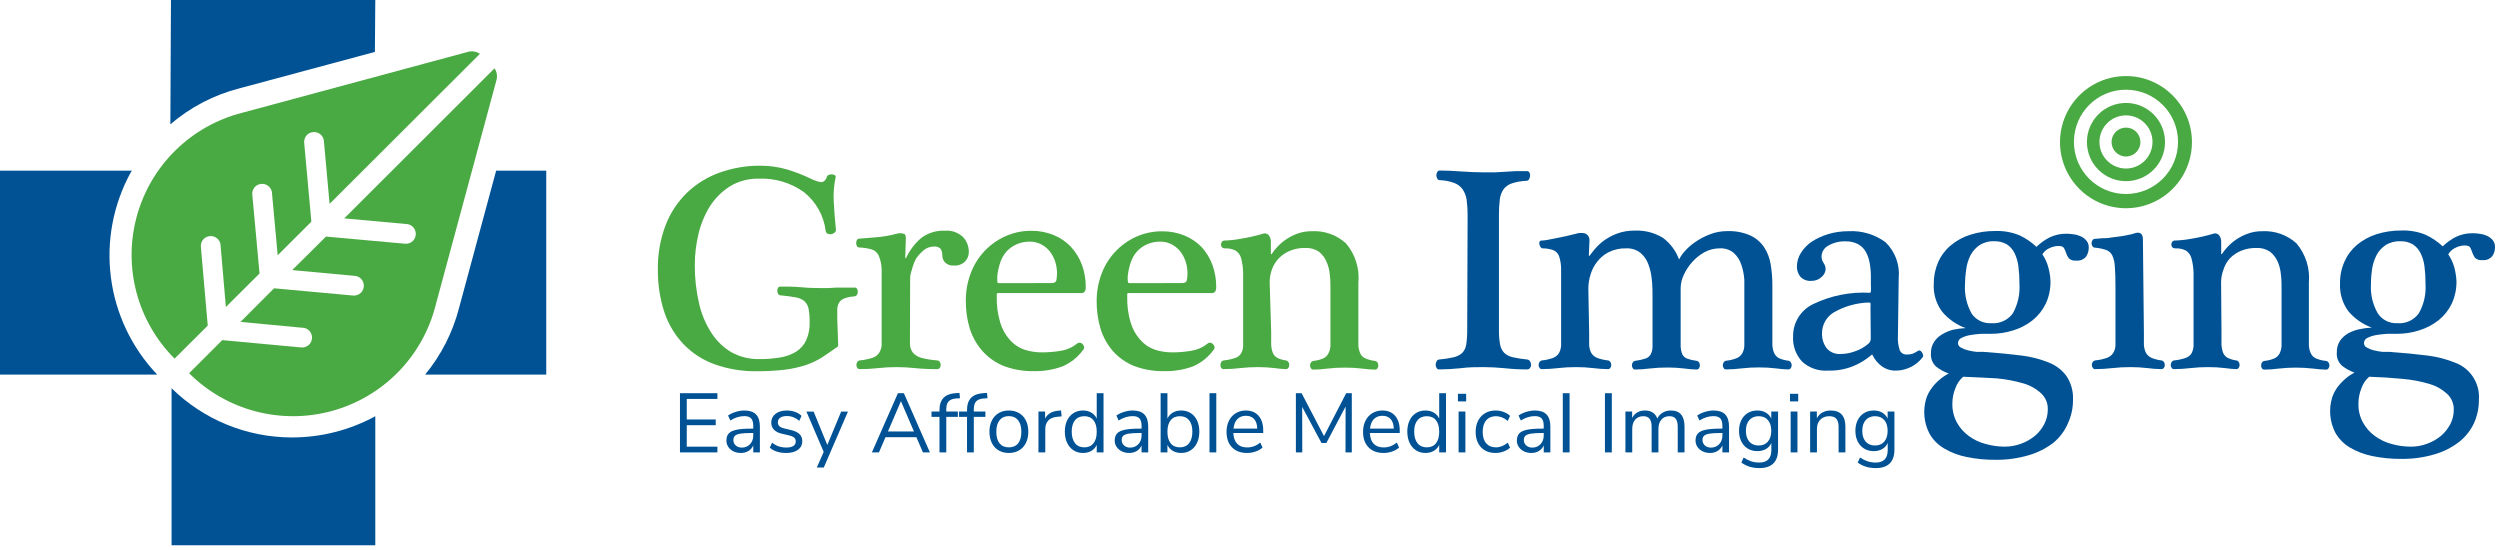
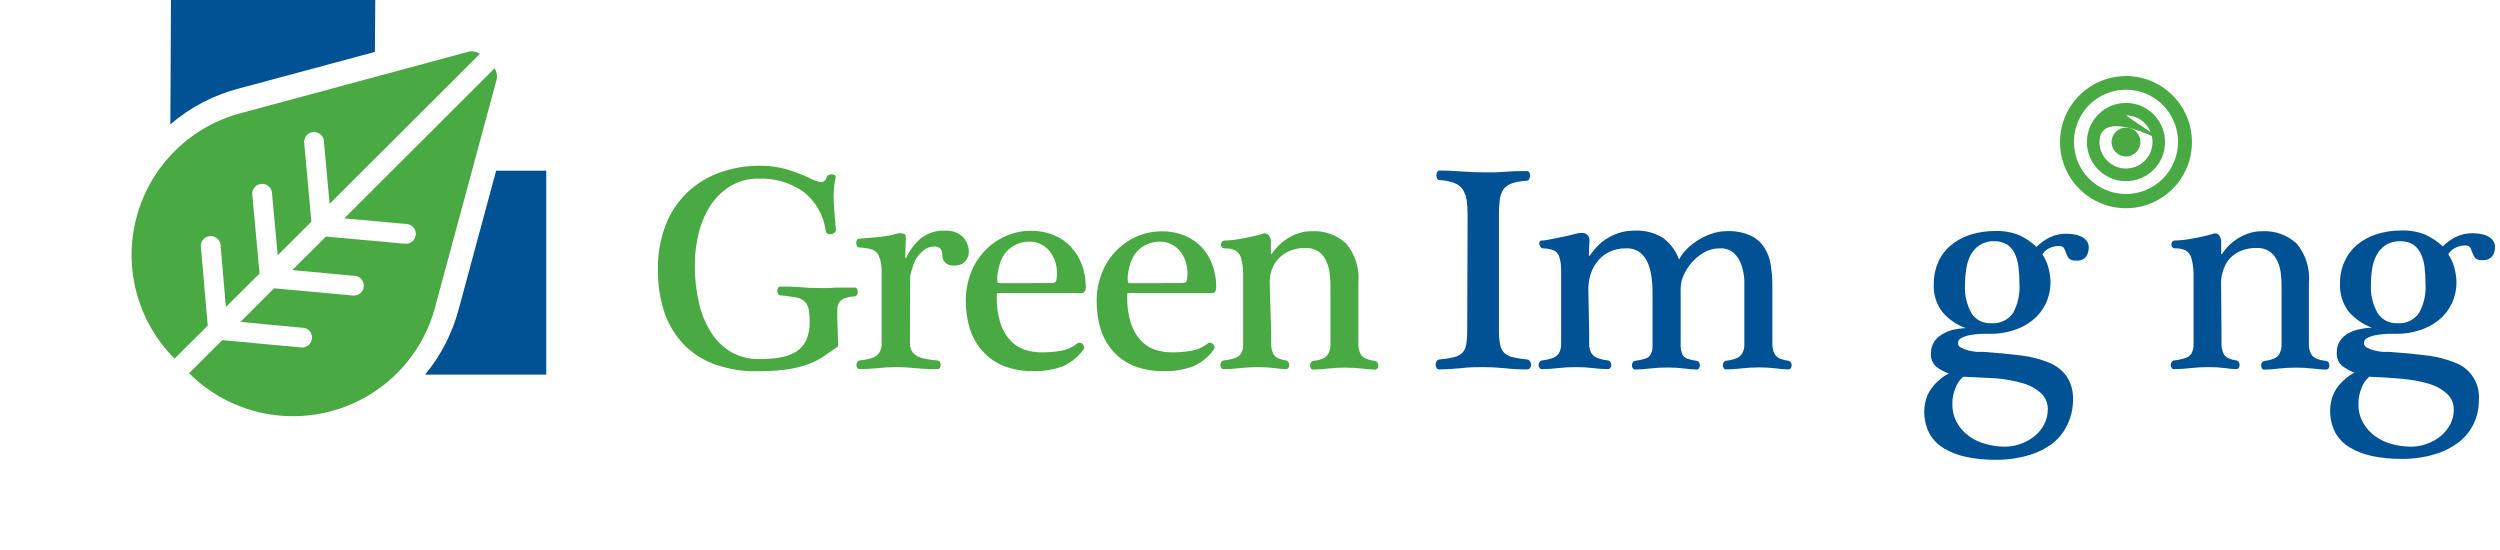
<svg xmlns="http://www.w3.org/2000/svg" width="2531px" height="557px" viewBox="0 0 2531 557" version="1.1">
  <title>Green Imaging - Easy, Affordable Medical Imaging</title>
  <g id="Page-1" stroke="none" stroke-width="1" fill="none" fill-rule="evenodd">
    <g id="logo" fill-rule="nonzero">
-       <path d="M726.305,458 L726.305,452.22 L695.28,452.22 L695.28,430.46 L724.605,430.46 L724.605,424.68 L695.28,424.68 L695.28,403.855 L726.305,403.855 L726.305,398.075 L688.395,398.075 L688.395,458 L726.305,458 Z M750.02,458.595 C752.91,458.595 755.46,457.929 757.67,456.598 C759.88,455.266 761.523,453.382 762.6,450.945 L762.6,450.945 L762.6,458 L769.315,458 L769.315,431.905 C769.315,426.408 768.026,422.314 765.447,419.623 C762.869,416.931 758.945,415.585 753.675,415.585 C750.842,415.585 747.909,416.053 744.878,416.988 C741.846,417.923 739.253,419.155 737.1,420.685 L737.1,420.685 L739.395,425.7 C744.098,422.753 748.83,421.28 753.59,421.28 C756.763,421.28 759.058,422.059 760.475,423.618 C761.892,425.176 762.6,427.683 762.6,431.14 L762.6,431.14 L762.6,433.945 L760.73,433.945 C754.27,433.945 749.227,434.327 745.6,435.092 C741.973,435.858 739.367,437.104 737.78,438.832 C736.193,440.561 735.4,442.983 735.4,446.1 C735.4,448.423 736.052,450.548 737.355,452.475 C738.658,454.402 740.429,455.903 742.668,456.98 C744.906,458.057 747.357,458.595 750.02,458.595 Z M750.955,453.155 C748.518,453.155 746.492,452.433 744.878,450.988 C743.263,449.543 742.455,447.715 742.455,445.505 C742.455,443.578 743.008,442.119 744.112,441.127 C745.217,440.136 747.073,439.428 749.68,439.002 C752.287,438.577 756.083,438.365 761.07,438.365 L761.07,438.365 L762.6,438.365 L762.6,440.83 C762.6,444.457 761.509,447.418 759.327,449.712 C757.146,452.007 754.355,453.155 750.955,453.155 Z M795.92,458.595 C800.963,458.595 804.944,457.518 807.862,455.365 C810.781,453.212 812.24,450.322 812.24,446.695 C812.24,443.748 811.305,441.354 809.435,439.512 C807.565,437.671 804.703,436.297 800.85,435.39 L800.85,435.39 L793.795,433.69 C791.585,433.18 789.984,432.429 788.992,431.438 C788.001,430.446 787.505,429.128 787.505,427.485 C787.505,425.502 788.312,423.957 789.928,422.853 C791.543,421.748 793.795,421.195 796.685,421.195 C801.218,421.195 805.383,422.81 809.18,426.04 L809.18,426.04 L811.475,421.025 C809.718,419.268 807.537,417.923 804.93,416.988 C802.323,416.053 799.575,415.585 796.685,415.585 C791.868,415.585 788.015,416.718 785.125,418.985 C782.235,421.252 780.79,424.227 780.79,427.91 C780.79,430.743 781.725,433.123 783.595,435.05 C785.465,436.977 788.157,438.337 791.67,439.13 L791.67,439.13 L798.64,440.745 C801.133,441.312 802.918,442.077 803.995,443.04 C805.072,444.003 805.61,445.307 805.61,446.95 C805.61,448.933 804.803,450.449 803.188,451.498 C801.572,452.546 799.235,453.07 796.175,453.07 C793.285,453.07 790.692,452.688 788.398,451.923 C786.102,451.158 783.85,449.897 781.64,448.14 L781.64,448.14 L779.345,453.24 C783.425,456.81 788.95,458.595 795.92,458.595 Z M834,473.3 L858.48,416.69 L851.595,416.69 L837.57,450.52 L823.715,416.69 L816.405,416.69 L833.915,457.49 L826.945,473.3 L834,473.3 Z M889.845,458 L896.475,442.615 L927.755,442.615 L934.385,458 L941.44,458 L915.09,398.075 L909.055,398.075 L882.705,458 L889.845,458 Z M925.29,436.835 L898.94,436.835 L912.115,406.15 L925.29,436.835 Z M958.015,458 L958.015,422.045 L969.745,422.045 L969.745,416.605 L958.015,416.605 L958.015,414.31 C958.015,410.74 958.808,408.091 960.395,406.363 C961.982,404.634 964.503,403.657 967.96,403.43 L967.96,403.43 L971.87,403.175 L971.36,397.82 L967.96,397.99 C962.237,398.33 958.001,399.917 955.253,402.75 C952.504,405.583 951.13,409.748 951.13,415.245 L951.13,415.245 L951.13,416.605 L943.055,416.605 L943.055,422.045 L951.13,422.045 L951.13,458 L958.015,458 Z M985.895,458 L985.895,422.045 L997.625,422.045 L997.625,416.605 L985.895,416.605 L985.895,414.31 C985.895,410.74 986.688,408.091 988.275,406.363 C989.862,404.634 992.383,403.657 995.84,403.43 L995.84,403.43 L999.75,403.175 L999.24,397.82 L995.84,397.99 C990.117,398.33 985.881,399.917 983.133,402.75 C980.384,405.583 979.01,409.748 979.01,415.245 L979.01,415.245 L979.01,416.605 L970.935,416.605 L970.935,422.045 L979.01,422.045 L979.01,458 L985.895,458 Z M1021.34,458.595 C1025.25,458.595 1028.707,457.717 1031.71,455.96 C1034.713,454.203 1037.023,451.696 1038.638,448.438 C1040.253,445.179 1041.06,441.397 1041.06,437.09 C1041.06,432.783 1040.253,429.001 1038.638,425.743 C1037.023,422.484 1034.713,419.977 1031.71,418.22 C1028.707,416.463 1025.25,415.585 1021.34,415.585 C1017.43,415.585 1013.987,416.463 1011.013,418.22 C1008.038,419.977 1005.742,422.484 1004.128,425.743 C1002.513,429.001 1001.705,432.783 1001.705,437.09 C1001.705,441.397 1002.513,445.179 1004.128,448.438 C1005.742,451.696 1008.038,454.203 1011.013,455.96 C1013.987,457.717 1017.43,458.595 1021.34,458.595 Z M1021.34,452.9 C1017.26,452.9 1014.129,451.54 1011.947,448.82 C1009.766,446.1 1008.675,442.19 1008.675,437.09 C1008.675,432.047 1009.78,428.151 1011.99,425.402 C1014.2,422.654 1017.317,421.28 1021.34,421.28 C1025.363,421.28 1028.48,422.654 1030.69,425.402 C1032.9,428.151 1034.005,432.047 1034.005,437.09 C1034.005,442.247 1032.914,446.171 1030.733,448.863 C1028.551,451.554 1025.42,452.9 1021.34,452.9 Z M1058.23,458 L1058.23,434.37 C1058.23,431.027 1059.179,428.222 1061.078,425.955 C1062.976,423.688 1066.05,422.357 1070.3,421.96 L1070.3,421.96 L1074.805,421.535 L1074.21,415.585 L1071.745,415.755 C1064.945,416.322 1060.383,419.013 1058.06,423.83 L1058.06,423.83 L1058.06,416.605 L1051.345,416.605 L1051.345,458 L1058.23,458 Z M1096.395,458.595 C1099.625,458.595 1102.444,457.887 1104.852,456.47 C1107.261,455.053 1109.088,453.042 1110.335,450.435 L1110.335,450.435 L1110.335,458 L1117.22,458 L1117.22,398.075 L1110.335,398.075 L1110.335,423.745 C1109.088,421.138 1107.261,419.127 1104.852,417.71 C1102.444,416.293 1099.625,415.585 1096.395,415.585 C1092.768,415.585 1089.567,416.463 1086.79,418.22 C1084.013,419.977 1081.86,422.47 1080.33,425.7 C1078.8,428.93 1078.035,432.67 1078.035,436.92 C1078.035,441.227 1078.8,445.009 1080.33,448.267 C1081.86,451.526 1084.013,454.062 1086.79,455.875 C1089.567,457.688 1092.768,458.595 1096.395,458.595 Z M1097.755,452.9 C1093.732,452.9 1090.601,451.498 1088.362,448.692 C1086.124,445.887 1085.005,441.963 1085.005,436.92 C1085.005,431.99 1086.124,428.165 1088.362,425.445 C1090.601,422.725 1093.732,421.365 1097.755,421.365 C1101.778,421.365 1104.881,422.725 1107.062,425.445 C1109.244,428.165 1110.335,432.047 1110.335,437.09 C1110.335,442.133 1109.244,446.029 1107.062,448.777 C1104.881,451.526 1101.778,452.9 1097.755,452.9 Z M1143.145,458.595 C1146.035,458.595 1148.585,457.929 1150.795,456.598 C1153.005,455.266 1154.648,453.382 1155.725,450.945 L1155.725,450.945 L1155.725,458 L1162.44,458 L1162.44,431.905 C1162.44,426.408 1161.151,422.314 1158.572,419.623 C1155.994,416.931 1152.07,415.585 1146.8,415.585 C1143.967,415.585 1141.034,416.053 1138.003,416.988 C1134.971,417.923 1132.378,419.155 1130.225,420.685 L1130.225,420.685 L1132.52,425.7 C1137.223,422.753 1141.955,421.28 1146.715,421.28 C1149.888,421.28 1152.183,422.059 1153.6,423.618 C1155.017,425.176 1155.725,427.683 1155.725,431.14 L1155.725,431.14 L1155.725,433.945 L1153.855,433.945 C1147.395,433.945 1142.352,434.327 1138.725,435.092 C1135.098,435.858 1132.492,437.104 1130.905,438.832 C1129.318,440.561 1128.525,442.983 1128.525,446.1 C1128.525,448.423 1129.177,450.548 1130.48,452.475 C1131.783,454.402 1133.554,455.903 1135.793,456.98 C1138.031,458.057 1140.482,458.595 1143.145,458.595 Z M1144.08,453.155 C1141.643,453.155 1139.618,452.433 1138.003,450.988 C1136.388,449.543 1135.58,447.715 1135.58,445.505 C1135.58,443.578 1136.132,442.119 1137.237,441.127 C1138.342,440.136 1140.198,439.428 1142.805,439.002 C1145.412,438.577 1149.208,438.365 1154.195,438.365 L1154.195,438.365 L1155.725,438.365 L1155.725,440.83 C1155.725,444.457 1154.634,447.418 1152.453,449.712 C1150.271,452.007 1147.48,453.155 1144.08,453.155 Z M1195.845,458.595 C1199.472,458.595 1202.673,457.688 1205.45,455.875 C1208.227,454.062 1210.38,451.526 1211.91,448.267 C1213.44,445.009 1214.205,441.227 1214.205,436.92 C1214.205,432.67 1213.44,428.93 1211.91,425.7 C1210.38,422.47 1208.227,419.977 1205.45,418.22 C1202.673,416.463 1199.472,415.585 1195.845,415.585 C1192.615,415.585 1189.796,416.293 1187.388,417.71 C1184.979,419.127 1183.152,421.138 1181.905,423.745 L1181.905,423.745 L1181.905,398.075 L1175.02,398.075 L1175.02,458 L1181.905,458 L1181.905,450.435 C1183.152,453.042 1184.979,455.053 1187.388,456.47 C1189.796,457.887 1192.615,458.595 1195.845,458.595 Z M1194.485,452.9 C1190.462,452.9 1187.359,451.526 1185.178,448.777 C1182.996,446.029 1181.905,442.133 1181.905,437.09 C1181.905,432.047 1182.996,428.165 1185.178,425.445 C1187.359,422.725 1190.462,421.365 1194.485,421.365 C1198.508,421.365 1201.625,422.725 1203.835,425.445 C1206.045,428.165 1207.15,431.99 1207.15,436.92 C1207.15,441.963 1206.045,445.887 1203.835,448.692 C1201.625,451.498 1198.508,452.9 1194.485,452.9 Z M1231.375,458 L1231.375,398.075 L1224.49,398.075 L1224.49,458 L1231.375,458 Z M1262.57,458.595 C1265.517,458.595 1268.407,458.099 1271.24,457.108 C1274.073,456.116 1276.397,454.77 1278.21,453.07 L1278.21,453.07 L1275.915,448.055 C1271.892,451.342 1267.472,452.985 1262.655,452.985 C1258.292,452.985 1254.92,451.752 1252.54,449.288 C1250.16,446.822 1248.857,443.182 1248.63,438.365 L1248.63,438.365 L1278.89,438.365 L1278.89,435.815 C1278.89,429.525 1277.332,424.581 1274.215,420.983 C1271.098,417.384 1266.792,415.585 1261.295,415.585 C1257.498,415.585 1254.112,416.492 1251.138,418.305 C1248.162,420.118 1245.853,422.654 1244.21,425.913 C1242.567,429.171 1241.745,432.925 1241.745,437.175 C1241.745,443.862 1243.601,449.103 1247.312,452.9 C1251.024,456.697 1256.11,458.595 1262.57,458.595 Z M1272.855,433.945 L1248.8,433.945 C1249.197,429.808 1250.486,426.607 1252.668,424.34 C1254.849,422.073 1257.753,420.94 1261.38,420.94 C1264.95,420.94 1267.727,422.059 1269.71,424.298 C1271.693,426.536 1272.742,429.752 1272.855,433.945 L1272.855,433.945 Z M1318.415,458 L1318.33,411.93 L1337.88,448.48 L1342.81,448.48 L1362.275,411.59 L1362.19,458 L1368.565,458 L1368.565,398.075 L1362.87,398.075 L1340.43,441.51 L1317.735,398.075 L1311.955,398.075 L1311.955,458 L1318.415,458 Z M1400.78,458.595 C1403.727,458.595 1406.617,458.099 1409.45,457.108 C1412.283,456.116 1414.607,454.77 1416.42,453.07 L1416.42,453.07 L1414.125,448.055 C1410.102,451.342 1405.682,452.985 1400.865,452.985 C1396.502,452.985 1393.13,451.752 1390.75,449.288 C1388.37,446.822 1387.067,443.182 1386.84,438.365 L1386.84,438.365 L1417.1,438.365 L1417.1,435.815 C1417.1,429.525 1415.542,424.581 1412.425,420.983 C1409.308,417.384 1405.002,415.585 1399.505,415.585 C1395.708,415.585 1392.322,416.492 1389.348,418.305 C1386.372,420.118 1384.063,422.654 1382.42,425.913 C1380.777,429.171 1379.955,432.925 1379.955,437.175 C1379.955,443.862 1381.811,449.103 1385.523,452.9 C1389.234,456.697 1394.32,458.595 1400.78,458.595 Z M1411.065,433.945 L1387.01,433.945 C1387.407,429.808 1388.696,426.607 1390.878,424.34 C1393.059,422.073 1395.963,420.94 1399.59,420.94 C1403.16,420.94 1405.937,422.059 1407.92,424.298 C1409.903,426.536 1410.952,429.752 1411.065,433.945 L1411.065,433.945 Z M1443.11,458.595 C1446.34,458.595 1449.159,457.887 1451.568,456.47 C1453.976,455.053 1455.803,453.042 1457.05,450.435 L1457.05,450.435 L1457.05,458 L1463.935,458 L1463.935,398.075 L1457.05,398.075 L1457.05,423.745 C1455.803,421.138 1453.976,419.127 1451.568,417.71 C1449.159,416.293 1446.34,415.585 1443.11,415.585 C1439.483,415.585 1436.282,416.463 1433.505,418.22 C1430.728,419.977 1428.575,422.47 1427.045,425.7 C1425.515,428.93 1424.75,432.67 1424.75,436.92 C1424.75,441.227 1425.515,445.009 1427.045,448.267 C1428.575,451.526 1430.728,454.062 1433.505,455.875 C1436.282,457.688 1439.483,458.595 1443.11,458.595 Z M1444.47,452.9 C1440.447,452.9 1437.316,451.498 1435.078,448.692 C1432.839,445.887 1431.72,441.963 1431.72,436.92 C1431.72,431.99 1432.839,428.165 1435.078,425.445 C1437.316,422.725 1440.447,421.365 1444.47,421.365 C1448.493,421.365 1451.596,422.725 1453.777,425.445 C1455.959,428.165 1457.05,432.047 1457.05,437.09 C1457.05,442.133 1455.959,446.029 1453.777,448.777 C1451.596,451.526 1448.493,452.9 1444.47,452.9 Z M1484.335,406.405 L1484.335,398.67 L1476.005,398.67 L1476.005,406.405 L1484.335,406.405 Z M1483.57,458 L1483.57,416.605 L1476.685,416.605 L1476.685,458 L1483.57,458 Z M1513.915,458.595 C1516.748,458.595 1519.497,458.113 1522.16,457.15 C1524.823,456.187 1527.033,454.883 1528.79,453.24 L1528.79,453.24 L1526.495,448.14 C1522.585,451.313 1518.618,452.9 1514.595,452.9 C1510.345,452.9 1507.03,451.54 1504.65,448.82 C1502.27,446.1 1501.08,442.247 1501.08,437.26 C1501.08,432.217 1502.27,428.307 1504.65,425.53 C1507.03,422.753 1510.345,421.365 1514.595,421.365 C1518.618,421.365 1522.585,422.952 1526.495,426.125 L1526.495,426.125 L1528.79,421.025 C1527.147,419.382 1524.993,418.064 1522.33,417.072 C1519.667,416.081 1516.947,415.585 1514.17,415.585 C1510.09,415.585 1506.534,416.492 1503.503,418.305 C1500.471,420.118 1498.119,422.654 1496.447,425.913 C1494.776,429.171 1493.94,432.953 1493.94,437.26 C1493.94,441.567 1494.747,445.321 1496.362,448.522 C1497.977,451.724 1500.287,454.203 1503.29,455.96 C1506.293,457.717 1509.835,458.595 1513.915,458.595 Z M1550.295,458.595 C1553.185,458.595 1555.735,457.929 1557.945,456.598 C1560.155,455.266 1561.798,453.382 1562.875,450.945 L1562.875,450.945 L1562.875,458 L1569.59,458 L1569.59,431.905 C1569.59,426.408 1568.301,422.314 1565.723,419.623 C1563.144,416.931 1559.22,415.585 1553.95,415.585 C1551.117,415.585 1548.184,416.053 1545.152,416.988 C1542.121,417.923 1539.528,419.155 1537.375,420.685 L1537.375,420.685 L1539.67,425.7 C1544.373,422.753 1549.105,421.28 1553.865,421.28 C1557.038,421.28 1559.333,422.059 1560.75,423.618 C1562.167,425.176 1562.875,427.683 1562.875,431.14 L1562.875,431.14 L1562.875,433.945 L1561.005,433.945 C1554.545,433.945 1549.502,434.327 1545.875,435.092 C1542.248,435.858 1539.642,437.104 1538.055,438.832 C1536.468,440.561 1535.675,442.983 1535.675,446.1 C1535.675,448.423 1536.327,450.548 1537.63,452.475 C1538.933,454.402 1540.704,455.903 1542.943,456.98 C1545.181,458.057 1547.632,458.595 1550.295,458.595 Z M1551.23,453.155 C1548.793,453.155 1546.767,452.433 1545.152,450.988 C1543.537,449.543 1542.73,447.715 1542.73,445.505 C1542.73,443.578 1543.283,442.119 1544.388,441.127 C1545.493,440.136 1547.348,439.428 1549.955,439.002 C1552.562,438.577 1556.358,438.365 1561.345,438.365 L1561.345,438.365 L1562.875,438.365 L1562.875,440.83 C1562.875,444.457 1561.784,447.418 1559.602,449.712 C1557.421,452.007 1554.63,453.155 1551.23,453.155 Z M1589.055,458 L1589.055,398.075 L1582.17,398.075 L1582.17,458 L1589.055,458 Z M1631.81,458 L1631.81,398.075 L1624.84,398.075 L1624.84,458 L1631.81,458 Z M1652.465,458 L1652.465,434.37 C1652.465,430.347 1653.457,427.173 1655.44,424.85 C1657.423,422.527 1660.143,421.365 1663.6,421.365 C1666.547,421.365 1668.7,422.229 1670.06,423.957 C1671.42,425.686 1672.1,428.477 1672.1,432.33 L1672.1,432.33 L1672.1,458 L1678.985,458 L1678.985,434.37 C1678.985,430.347 1679.977,427.173 1681.96,424.85 C1683.943,422.527 1686.663,421.365 1690.12,421.365 C1693.067,421.365 1695.206,422.243 1696.537,424 C1697.869,425.757 1698.535,428.533 1698.535,432.33 L1698.535,432.33 L1698.535,458 L1705.42,458 L1705.42,431.99 C1705.42,421.053 1700.83,415.585 1691.65,415.585 C1688.533,415.585 1685.757,416.308 1683.32,417.752 C1680.883,419.197 1679.07,421.195 1677.88,423.745 C1675.84,418.305 1671.618,415.585 1665.215,415.585 C1662.325,415.585 1659.775,416.237 1657.565,417.54 C1655.355,418.843 1653.627,420.713 1652.38,423.15 L1652.38,423.15 L1652.38,416.605 L1645.58,416.605 L1645.58,458 L1652.465,458 Z M1731.175,458.595 C1734.065,458.595 1736.615,457.929 1738.825,456.598 C1741.035,455.266 1742.678,453.382 1743.755,450.945 L1743.755,450.945 L1743.755,458 L1750.47,458 L1750.47,431.905 C1750.47,426.408 1749.181,422.314 1746.602,419.623 C1744.024,416.931 1740.1,415.585 1734.83,415.585 C1731.997,415.585 1729.064,416.053 1726.033,416.988 C1723.001,417.923 1720.408,419.155 1718.255,420.685 L1718.255,420.685 L1720.55,425.7 C1725.253,422.753 1729.985,421.28 1734.745,421.28 C1737.918,421.28 1740.213,422.059 1741.63,423.618 C1743.047,425.176 1743.755,427.683 1743.755,431.14 L1743.755,431.14 L1743.755,433.945 L1741.885,433.945 C1735.425,433.945 1730.382,434.327 1726.755,435.092 C1723.128,435.858 1720.522,437.104 1718.935,438.832 C1717.348,440.561 1716.555,442.983 1716.555,446.1 C1716.555,448.423 1717.207,450.548 1718.51,452.475 C1719.813,454.402 1721.584,455.903 1723.822,456.98 C1726.061,458.057 1728.512,458.595 1731.175,458.595 Z M1732.11,453.155 C1729.673,453.155 1727.648,452.433 1726.033,450.988 C1724.418,449.543 1723.61,447.715 1723.61,445.505 C1723.61,443.578 1724.162,442.119 1725.267,441.127 C1726.372,440.136 1728.228,439.428 1730.835,439.002 C1733.442,438.577 1737.238,438.365 1742.225,438.365 L1742.225,438.365 L1743.755,438.365 L1743.755,440.83 C1743.755,444.457 1742.664,447.418 1740.483,449.712 C1738.301,452.007 1735.51,453.155 1732.11,453.155 Z M1781.24,473.895 C1787.473,473.895 1792.177,472.322 1795.35,469.178 C1798.523,466.033 1800.11,461.372 1800.11,455.195 L1800.11,455.195 L1800.11,416.605 L1793.225,416.605 L1793.225,423.745 C1791.978,421.138 1790.137,419.127 1787.7,417.71 C1785.263,416.293 1782.402,415.585 1779.115,415.585 C1775.488,415.585 1772.273,416.435 1769.467,418.135 C1766.662,419.835 1764.481,422.243 1762.922,425.36 C1761.364,428.477 1760.585,432.075 1760.585,436.155 C1760.585,440.235 1761.364,443.833 1762.922,446.95 C1764.481,450.067 1766.662,452.475 1769.467,454.175 C1772.273,455.875 1775.488,456.725 1779.115,456.725 C1782.458,456.725 1785.362,456.017 1787.828,454.6 C1790.293,453.183 1792.12,451.143 1793.31,448.48 L1793.31,448.48 L1793.31,455.79 C1793.31,459.87 1792.29,462.973 1790.25,465.098 C1788.21,467.223 1785.207,468.285 1781.24,468.285 C1778.237,468.285 1775.517,467.888 1773.08,467.095 C1770.643,466.302 1768.037,464.998 1765.26,463.185 L1765.26,463.185 L1762.965,468.285 C1767.895,472.025 1773.987,473.895 1781.24,473.895 Z M1780.475,451.03 C1776.452,451.03 1773.293,449.712 1770.997,447.077 C1768.703,444.442 1767.555,440.802 1767.555,436.155 C1767.555,431.565 1768.703,427.952 1770.997,425.317 C1773.293,422.683 1776.452,421.365 1780.475,421.365 C1784.498,421.365 1787.629,422.683 1789.868,425.317 C1792.106,427.952 1793.225,431.565 1793.225,436.155 C1793.225,440.802 1792.092,444.442 1789.825,447.077 C1787.558,449.712 1784.442,451.03 1780.475,451.03 Z M1820.51,406.405 L1820.51,398.67 L1812.18,398.67 L1812.18,406.405 L1820.51,406.405 Z M1819.745,458 L1819.745,416.605 L1812.86,416.605 L1812.86,458 L1819.745,458 Z M1839.465,458 L1839.465,434.285 C1839.465,430.318 1840.598,427.173 1842.865,424.85 C1845.132,422.527 1848.163,421.365 1851.96,421.365 C1855.247,421.365 1857.641,422.243 1859.142,424 C1860.644,425.757 1861.395,428.562 1861.395,432.415 L1861.395,432.415 L1861.395,458 L1868.28,458 L1868.28,431.99 C1868.28,421.053 1863.322,415.585 1853.405,415.585 C1850.288,415.585 1847.512,416.251 1845.075,417.582 C1842.638,418.914 1840.74,420.855 1839.38,423.405 L1839.38,423.405 L1839.38,416.605 L1832.58,416.605 L1832.58,458 L1839.465,458 Z M1899.05,473.895 C1905.283,473.895 1909.987,472.322 1913.16,469.178 C1916.333,466.033 1917.92,461.372 1917.92,455.195 L1917.92,455.195 L1917.92,416.605 L1911.035,416.605 L1911.035,423.745 C1909.788,421.138 1907.947,419.127 1905.51,417.71 C1903.073,416.293 1900.212,415.585 1896.925,415.585 C1893.298,415.585 1890.082,416.435 1887.277,418.135 C1884.473,419.835 1882.291,422.243 1880.733,425.36 C1879.174,428.477 1878.395,432.075 1878.395,436.155 C1878.395,440.235 1879.174,443.833 1880.733,446.95 C1882.291,450.067 1884.473,452.475 1887.277,454.175 C1890.082,455.875 1893.298,456.725 1896.925,456.725 C1900.268,456.725 1903.172,456.017 1905.638,454.6 C1908.102,453.183 1909.93,451.143 1911.12,448.48 L1911.12,448.48 L1911.12,455.79 C1911.12,459.87 1910.1,462.973 1908.06,465.098 C1906.02,467.223 1903.017,468.285 1899.05,468.285 C1896.047,468.285 1893.327,467.888 1890.89,467.095 C1888.453,466.302 1885.847,464.998 1883.07,463.185 L1883.07,463.185 L1880.775,468.285 C1885.705,472.025 1891.797,473.895 1899.05,473.895 Z M1898.285,451.03 C1894.262,451.03 1891.102,449.712 1888.807,447.077 C1886.513,444.442 1885.365,440.802 1885.365,436.155 C1885.365,431.565 1886.513,427.952 1888.807,425.317 C1891.102,422.683 1894.262,421.365 1898.285,421.365 C1902.308,421.365 1905.439,422.683 1907.678,425.317 C1909.916,427.952 1911.035,431.565 1911.035,436.155 C1911.035,440.802 1909.902,444.442 1907.635,447.077 C1905.368,449.712 1902.252,451.03 1898.285,451.03 Z" id="biline" fill="#005295" />
      <g id="lettering" transform="translate(666, 77)">
        <path d="M1553.135,66.812 C1553.176,93.886 1536.928,118.316 1511.971,128.705 C1487.015,139.094 1458.268,133.394 1439.144,114.265 C1420.02,95.136 1414.286,66.347 1424.619,41.331 C1434.952,16.314 1459.314,-3.60737081e-14 1486.339,-3.60737081e-14 C1523.19,-3.60737081e-14 1553.079,29.896 1553.135,66.812 Z M1486.339,13.809 C1457.23,13.809 1433.633,37.449 1433.633,66.609 C1433.633,95.77 1457.23,119.409 1486.339,119.409 C1515.448,119.409 1539.046,95.77 1539.046,66.609 C1539.046,37.449 1515.448,13.809 1486.339,13.809 Z" id="Shape" fill="#49A942" />
-         <path d="M1525.869,66.812 C1525.869,88.683 1508.171,106.412 1486.339,106.412 C1464.508,106.412 1446.81,88.683 1446.81,66.812 C1446.81,44.942 1464.508,27.212 1486.339,27.212 C1508.171,27.212 1525.869,44.942 1525.869,66.812 L1525.869,66.812 Z M1486.339,39.803 C1471.505,39.803 1459.479,51.85 1459.479,66.711 C1459.479,81.571 1471.505,93.618 1486.339,93.618 C1501.174,93.618 1513.2,81.571 1513.2,66.711 C1513.2,51.85 1501.174,39.803 1486.339,39.803 L1486.339,39.803 Z" id="Shape" fill="#49A942" />
+         <path d="M1525.869,66.812 C1525.869,88.683 1508.171,106.412 1486.339,106.412 C1464.508,106.412 1446.81,88.683 1446.81,66.812 C1446.81,44.942 1464.508,27.212 1486.339,27.212 C1508.171,27.212 1525.869,44.942 1525.869,66.812 L1525.869,66.812 Z C1471.505,39.803 1459.479,51.85 1459.479,66.711 C1459.479,81.571 1471.505,93.618 1486.339,93.618 C1501.174,93.618 1513.2,81.571 1513.2,66.711 C1513.2,51.85 1501.174,39.803 1486.339,39.803 L1486.339,39.803 Z" id="Shape" fill="#49A942" />
        <path d="M182.563,271.514 C182.563,273.138 182.563,274.154 181.144,274.56 C175.974,278.215 171.008,281.668 166.345,284.714 C161.303,287.928 155.892,290.519 150.229,292.431 C143.399,294.674 136.375,296.272 129.248,297.203 C119.696,298.349 110.082,298.891 100.462,298.828 C85.834,299.081 71.279,296.708 57.486,291.822 C45.605,287.538 34.858,280.592 26.065,271.514 C17.292,262.272 10.649,251.215 6.604,239.123 C2.091,225.156 -0.134,210.548 0.016,195.868 C-0.229,180.582 2.419,165.388 7.82,151.089 C12.585,138.648 19.985,127.39 29.511,118.089 C38.963,109.1 50.182,102.184 62.453,97.782 C75.784,93.009 89.853,90.637 104.01,90.775 C113.169,90.755 122.283,92.054 131.072,94.634 C139.201,97.106 147.13,100.195 154.79,103.874 C157.997,105.503 161.405,106.699 164.926,107.428 C167.663,107.428 169.791,106.006 171.109,102.046 C171.387,101.063 172.154,100.294 173.136,100.015 C174.176,99.642 175.276,99.47 176.38,99.508 C177.354,99.58 178.294,99.894 179.116,100.422 C179.859,100.746 180.248,101.57 180.029,102.351 C178.213,110.613 177.565,119.09 178.103,127.532 C178.61,136.772 179.319,146.317 180.333,155.963 C180.262,157.032 179.7,158.007 178.812,158.603 C177.898,159.41 176.773,159.939 175.569,160.126 C174.362,160.3 173.131,160.123 172.021,159.618 C170.941,159.196 170.168,158.228 169.994,157.08 C168.117,141.534 160.218,127.349 147.999,117.582 C134.718,108.024 118.625,103.198 102.286,103.874 C91.944,103.612 81.743,106.325 72.892,111.692 C64.733,116.894 57.813,123.826 52.621,132 C47.274,140.687 43.372,150.186 41.066,160.126 C38.71,170.11 37.486,180.329 37.417,190.588 C37.278,203.809 38.707,217 41.674,229.883 C44.035,240.734 48.364,251.059 54.445,260.345 C59.579,268.322 66.526,274.968 74.717,279.738 C83.323,284.42 93.002,286.765 102.793,286.542 C109.821,286.612 116.841,286.069 123.775,284.917 C129.461,284.017 134.928,282.054 139.891,279.129 C144.275,276.375 147.789,272.431 150.026,267.757 C152.672,261.969 153.922,255.638 153.675,249.277 C153.766,244.614 153.393,239.954 152.56,235.366 C151.938,232.381 150.375,229.676 148.101,227.649 C145.53,225.681 142.49,224.421 139.282,223.994 C135.532,223.283 130.667,222.572 124.788,222.065 C123.594,222.182 122.443,221.586 121.849,220.542 C121.275,219.665 120.959,218.645 120.936,217.597 C120.896,216.504 121.141,215.419 121.646,214.449 C122.176,213.568 123.155,213.058 124.18,213.129 C131.072,213.129 138.167,213.129 145.567,213.84 C152.966,214.551 159.554,214.652 165.23,214.652 C167.967,214.652 170.602,214.652 173.035,214.652 L180.738,214.145 L189.354,214.145 C192.394,214.145 195.841,214.145 199.489,214.145 C200.418,214.142 201.274,214.649 201.719,215.465 C202.225,216.434 202.469,217.519 202.429,218.612 C202.409,219.614 202.129,220.594 201.618,221.455 C200.957,222.339 199.973,222.924 198.881,223.08 C195.422,223.256 192.007,223.94 188.745,225.111 C186.627,225.918 184.818,227.375 183.576,229.274 C182.397,231.279 181.735,233.548 181.65,235.874 C181.65,238.615 181.65,241.763 181.65,245.52 L182.563,271.514 Z" id="Path" fill="#49A942" />
        <path d="M255.237,259.431 C255.237,264.305 255.237,268.468 255.237,271.818 C255.421,274.831 256.478,277.724 258.278,280.145 C260.528,282.572 263.404,284.329 266.589,285.222 C271.897,286.623 277.328,287.507 282.806,287.862 C283.91,287.983 284.907,288.575 285.543,289.486 C286.071,290.414 286.35,291.464 286.354,292.532 C286.334,293.534 286.054,294.514 285.543,295.375 C284.931,296.273 283.888,296.776 282.806,296.695 C275.327,296.757 267.849,296.418 260.406,295.68 C254.212,295.004 247.986,294.665 241.756,294.665 C235.491,294.646 229.231,294.985 223.005,295.68 C216.779,296.375 210.518,296.714 204.253,296.695 C203.294,296.713 202.401,296.208 201.922,295.375 C201.335,294.544 201.016,293.551 201.01,292.532 C201.001,291.448 201.319,290.386 201.922,289.486 C202.516,288.58 203.482,287.985 204.557,287.862 C208.933,287.464 213.251,286.579 217.43,285.222 C220.105,284.319 222.416,282.573 224.018,280.246 C225.506,277.97 226.379,275.346 226.552,272.631 C226.552,269.483 226.552,265.726 226.552,261.157 L226.552,218.003 C226.552,208.357 226.552,200.742 226.552,195.055 C226.375,190.59 225.414,186.19 223.714,182.058 C222.426,178.984 219.877,176.616 216.72,175.56 C212.495,174.352 208.138,173.67 203.747,173.529 C202.756,173.548 201.861,172.937 201.517,172.006 C201.055,171.093 200.813,170.085 200.806,169.062 C200.788,168.035 201.032,167.021 201.517,166.117 C201.971,165.138 202.975,164.535 204.051,164.594 L220.471,163.274 C227.697,162.724 234.857,161.5 241.857,159.618 C244.068,158.924 246.438,158.924 248.648,159.618 C250.473,159.618 251.182,161.852 251.081,164.594 L250.473,183.582 C250.473,183.582 250.473,184.191 250.473,184.292 C250.473,184.394 250.473,184.292 251.284,184.292 C254.861,176.495 260.083,169.567 266.589,163.985 C273.487,158.781 281.985,156.159 290.611,156.572 C297.356,155.996 304.027,158.322 308.957,162.969 C312.874,167.175 314.986,172.754 314.836,178.505 C314.771,181.963 313.394,185.267 310.984,187.745 C308.086,190.609 304.099,192.088 300.037,191.806 C296.566,192.206 293.101,191.012 290.611,188.557 C288.917,186.577 287.982,184.057 287.976,181.449 C288.057,179.173 287.495,176.921 286.354,174.951 C284.514,173.123 281.927,172.259 279.36,172.615 C275.659,172.608 272.072,173.901 269.224,176.271 C266.179,178.781 263.516,181.723 261.318,185.003 C259.537,188.449 258.176,192.097 257.264,195.868 C256.228,198.531 255.612,201.34 255.439,204.194 L255.237,259.431 Z" id="Path" fill="#49A942" />
        <path d="M344.736,219.729 C343.723,219.729 343.216,219.729 343.115,220.846 C343.047,221.657 343.047,222.472 343.115,223.283 C342.899,232.108 344.061,240.913 346.561,249.378 C348.405,255.754 351.623,261.646 355.987,266.64 C359.845,271.241 364.844,274.743 370.482,276.794 C376.323,278.782 382.455,279.777 388.625,279.738 C395.18,279.765 401.726,279.222 408.187,278.114 C414.13,277.174 419.722,274.689 424.404,270.905 C425.226,270.151 426.345,269.815 427.445,269.991 C428.505,270.167 429.472,270.705 430.182,271.514 C430.838,272.268 431.291,273.176 431.5,274.154 C431.72,275.081 431.495,276.058 430.891,276.794 C425.498,284.358 418.136,290.294 409.606,293.954 C400.261,297.365 390.358,298.984 380.415,298.726 C370.035,298.932 359.712,297.14 350.007,293.446 C341.623,290.06 334.156,284.737 328.215,277.911 C322.567,271.367 318.323,263.728 315.748,255.471 C313.046,246.378 311.713,236.933 311.795,227.446 C311.743,218.055 313.391,208.731 316.66,199.929 C322.776,183.258 335.295,169.73 351.426,162.36 C359.852,158.505 369.024,156.563 378.286,156.674 C386.036,156.601 393.722,158.086 400.889,161.04 C407.402,163.697 413.276,167.712 418.12,172.818 C422.967,178.065 426.753,184.203 429.27,190.892 C431.95,198.137 433.29,205.81 433.223,213.535 C433.223,217.698 431.804,219.729 428.763,219.729 L344.736,219.729 Z M398.761,209.575 C401.497,209.575 403.119,208.56 403.525,206.631 C403.913,204.281 404.117,201.905 404.133,199.523 C404.111,195.454 403.461,191.412 402.207,187.542 C400.947,183.881 399.098,180.451 396.733,177.388 C394.371,174.485 391.439,172.101 388.118,170.382 C384.592,168.514 380.652,167.57 376.664,167.64 C371.915,167.545 367.205,168.517 362.88,170.483 C359.009,172.197 355.553,174.725 352.744,177.895 C350.058,181.067 347.994,184.719 346.662,188.658 C345.256,192.917 344.271,197.305 343.723,201.757 C343.5,203.646 343.5,205.554 343.723,207.443 C343.723,208.966 343.723,209.677 345.041,209.677 L398.761,209.575 Z" id="Shape" fill="#49A942" />
        <path d="M476.807,219.729 C475.793,219.729 475.286,219.729 475.185,220.846 C475.117,221.657 475.117,222.472 475.185,223.283 C474.969,232.108 476.132,240.913 478.631,249.378 C480.476,255.754 483.693,261.646 488.058,266.64 C491.915,271.241 496.914,274.743 502.552,276.794 C508.394,278.782 514.526,279.777 520.695,279.738 C527.217,279.768 533.729,279.225 540.156,278.114 C546.136,277.196 551.766,274.709 556.475,270.905 C557.319,270.12 558.484,269.782 559.617,269.991 C560.619,270.17 561.521,270.712 562.151,271.514 C562.873,272.234 563.367,273.153 563.57,274.154 C563.79,275.081 563.565,276.058 562.962,276.794 C557.569,284.358 550.206,290.294 541.676,293.954 C532.298,297.373 522.36,298.992 512.384,298.726 C502.004,298.932 491.681,297.14 481.976,293.446 C473.825,290.138 466.542,284.996 460.691,278.418 C455.042,271.874 450.799,264.236 448.224,255.978 C445.522,246.886 444.189,237.44 444.271,227.954 C444.219,218.562 445.867,209.239 449.136,200.437 C455.252,183.766 467.77,170.238 483.902,162.868 C492.328,159.012 501.5,157.071 510.762,157.182 C518.512,157.109 526.198,158.594 533.365,161.548 C539.898,164.222 545.802,168.234 550.697,173.326 C555.312,178.462 558.923,184.421 561.34,190.892 C564.02,198.137 565.36,205.81 565.293,213.535 C565.293,217.698 563.874,219.729 560.833,219.729 L476.807,219.729 Z M530.831,209.575 C533.568,209.575 535.189,208.56 535.595,206.631 C536.034,204.288 536.238,201.907 536.203,199.523 C536.181,195.454 535.531,191.412 534.277,187.542 C533.017,183.881 531.168,180.451 528.804,177.388 C526.442,174.485 523.509,172.101 520.188,170.382 C516.663,168.514 512.723,167.57 508.735,167.64 C503.986,167.545 499.276,168.517 494.95,170.483 C491.08,172.197 487.623,174.725 484.814,177.895 C482.128,181.067 480.065,184.719 478.733,188.658 C477.326,192.917 476.342,197.305 475.793,201.757 C475.58,203.646 475.58,205.554 475.793,207.443 C475.793,208.966 476.401,209.677 477.212,209.677 L530.831,209.575 Z" id="Shape" fill="#49A942" />
        <path d="M620.939,259.431 C620.939,264.305 620.939,268.468 620.939,271.818 C621.026,274.663 621.574,277.475 622.561,280.145 C623.424,282.298 624.998,284.089 627.02,285.222 C629.762,286.574 632.707,287.466 635.737,287.862 C636.804,288.01 637.759,288.599 638.373,289.486 C638.976,290.386 639.294,291.448 639.285,292.532 C639.279,293.551 638.96,294.544 638.373,295.375 C637.794,296.257 636.788,296.76 635.737,296.695 C632.005,296.565 628.283,296.226 624.588,295.68 C618.974,294.972 613.319,294.633 607.661,294.665 C601.531,294.637 595.405,294.976 589.315,295.68 C583.833,296.348 578.316,296.687 572.794,296.695 C571.804,296.729 570.874,296.224 570.361,295.375 C569.849,294.514 569.57,293.534 569.55,292.532 C569.554,291.464 569.833,290.414 570.361,289.486 C570.997,288.575 571.994,287.983 573.098,287.862 C576.962,287.482 580.77,286.665 584.45,285.425 C586.848,284.681 588.921,283.141 590.329,281.058 C591.726,278.723 592.494,276.064 592.558,273.342 C592.558,270.16 592.558,266.098 592.558,261.157 L592.558,223.892 C592.558,213.738 592.558,206.225 592.558,199.726 C592.515,194.585 591.834,189.469 590.531,184.495 C589.713,181.255 587.68,178.455 584.855,176.677 C581.499,174.991 577.758,174.221 574.01,174.443 C572.951,174.478 571.924,174.074 571.172,173.326 C570.497,172.575 570.135,171.595 570.158,170.585 C570.123,169.512 570.484,168.463 571.172,167.64 C571.893,166.846 572.942,166.433 574.01,166.523 C579.488,166.332 584.944,165.721 590.329,164.695 C597.755,163.489 605.1,161.827 612.323,159.72 C614.539,158.713 617.156,159.389 618.608,161.345 C619.966,163.158 620.68,165.374 620.635,167.64 L620.635,179.52 C620.508,179.74 620.508,180.011 620.635,180.231 C620.866,180.438 621.215,180.438 621.446,180.231 C623.085,177.58 625.024,175.127 627.223,172.92 C632.827,166.909 639.774,162.315 647.495,159.517 C652.143,157.846 657.051,157.021 661.989,157.08 C674.721,156.352 687.212,160.779 696.654,169.366 C706.019,180.399 710.55,194.748 709.222,209.169 L709.222,259.938 C709.222,265.218 709.222,270.092 709.222,272.935 C709.4,275.744 710.087,278.497 711.25,281.058 C712.324,283.198 714.119,284.889 716.317,285.831 C719.382,287.155 722.628,288.011 725.947,288.369 C727.013,288.518 727.969,289.107 728.582,289.994 C729.11,290.922 729.389,291.972 729.393,293.04 C729.373,294.042 729.093,295.022 728.582,295.883 C728.003,296.764 726.998,297.268 725.947,297.203 C721.708,297.098 717.478,296.759 713.277,296.188 C707.458,295.492 701.602,295.153 695.742,295.172 C689.713,295.142 683.687,295.481 677.7,296.188 C672.995,296.814 668.256,297.153 663.51,297.203 C662.556,297.2 661.673,296.7 661.178,295.883 C660.591,295.051 660.272,294.059 660.266,293.04 C660.257,291.956 660.575,290.894 661.178,289.994 C661.791,289.107 662.747,288.518 663.814,288.369 C667.309,288.026 670.73,287.135 673.95,285.729 C676.093,284.644 677.833,282.901 678.916,280.754 C680.14,278.394 680.832,275.795 680.943,273.138 C680.943,269.991 680.943,266.234 680.943,261.665 L680.943,216.175 C680.943,211.302 680.943,206.022 680.335,201.452 C680.017,196.822 678.885,192.285 676.99,188.049 C675.352,184.077 672.737,180.584 669.388,177.895 C665.298,175.14 660.426,173.786 655.502,174.037 C650.192,173.894 644.91,174.863 639.994,176.88 C635.782,178.609 631.957,181.163 628.744,184.394 C625.677,187.601 623.297,191.402 621.75,195.563 C620.188,199.858 619.399,204.396 619.419,208.966 L620.939,259.431 Z" id="Path" fill="#49A942" />
        <path d="M819.805,140.732 C819.833,135.503 819.494,130.277 818.791,125.095 C818.232,121.351 816.847,117.778 814.737,114.637 C812.628,111.716 809.699,109.489 806.324,108.24 C801.64,106.523 796.713,105.563 791.728,105.397 C790.592,105.483 789.528,104.828 789.093,103.772 C788.5,102.755 788.186,101.599 788.181,100.422 C788.156,99.272 788.473,98.141 789.093,97.172 C789.583,96.177 790.623,95.576 791.728,95.649 C798.013,95.649 805.209,95.954 813.318,96.563 C821.325,97.172 828.927,97.477 836.022,97.477 C840.178,97.477 844.029,97.477 847.678,97.477 L858.321,96.868 L868.457,96.258 C872.004,96.258 875.856,96.258 879.91,96.258 C880.986,96.199 881.99,96.803 882.444,97.782 C882.964,98.78 883.175,99.911 883.053,101.031 C882.965,102.209 882.619,103.353 882.039,104.382 C881.63,105.365 880.67,106.006 879.606,106.006 C874.617,106.202 869.676,107.056 864.909,108.545 C861.505,109.581 858.498,111.636 856.294,114.434 C854.241,117.473 852.923,120.95 852.442,124.588 C851.767,130.078 851.462,135.607 851.53,141.138 L851.53,256.791 C851.409,261.896 851.817,267 852.746,272.022 C853.311,275.209 854.831,278.148 857.105,280.449 C859.581,282.62 862.59,284.092 865.822,284.714 C870.564,285.779 875.372,286.525 880.214,286.948 C881.404,287.125 882.449,287.835 883.053,288.877 C883.71,289.87 884.063,291.035 884.066,292.228 C884.103,293.394 883.746,294.539 883.053,295.477 C882.344,296.501 881.152,297.079 879.91,297 C872.359,297.016 864.813,296.609 857.307,295.782 C850.111,295.071 843.016,294.665 835.921,294.665 C828.826,294.665 820.717,294.665 812.71,295.782 C805.504,296.551 798.265,296.957 791.019,297 C789.914,297.073 788.873,296.472 788.383,295.477 C787.764,294.509 787.446,293.378 787.471,292.228 C787.485,291.051 787.799,289.898 788.383,288.877 C788.851,287.806 789.858,287.069 791.019,286.948 C795.929,286.54 800.806,285.793 805.614,284.714 C808.794,284.028 811.754,282.563 814.23,280.449 C816.44,278.13 817.89,275.189 818.386,272.022 C819.128,266.98 819.467,261.887 819.399,256.791 L819.805,140.732 Z" id="Path" fill="#005295" />
        <path d="M942.854,259.431 C942.854,264.305 942.854,268.468 942.854,271.818 C942.912,274.709 943.604,277.552 944.881,280.145 C946.225,282.404 948.247,284.181 950.659,285.222 C954.213,286.574 957.926,287.461 961.707,287.862 C962.792,287.955 963.769,288.558 964.342,289.486 C964.946,290.386 965.264,291.448 965.254,292.532 C965.248,293.551 964.93,294.544 964.342,295.375 C963.795,296.292 962.767,296.807 961.707,296.695 C956.826,296.647 951.952,296.308 947.111,295.68 C941.292,294.985 935.436,294.646 929.576,294.665 C923.446,294.637 917.32,294.976 911.23,295.68 C905.849,296.341 900.434,296.68 895.013,296.695 C894.023,296.729 893.093,296.224 892.58,295.375 C891.993,294.544 891.674,293.551 891.668,292.532 C891.659,291.448 891.977,290.386 892.58,289.486 C893.193,288.599 894.149,288.01 895.216,287.862 C899.131,287.479 902.981,286.592 906.669,285.222 C909.073,284.22 911.097,282.477 912.447,280.246 C913.67,277.887 914.362,275.287 914.474,272.631 C914.474,269.483 914.474,265.726 914.474,261.157 L914.474,217.394 C914.474,208.188 914.474,200.775 914.474,195.157 C914.456,190.847 913.772,186.565 912.447,182.465 C911.482,179.766 909.472,177.57 906.872,176.372 C903.425,175.124 899.792,174.472 896.128,174.443 C895.217,174.467 894.35,174.052 893.797,173.326 C893.189,172.516 892.774,171.579 892.58,170.585 C892.245,169.702 892.245,168.726 892.58,167.843 C893.038,166.939 894.007,166.413 895.013,166.523 C898.358,166.523 903.223,165.305 909.71,164.086 C916.197,162.868 922.988,161.345 930.488,159.415 C931.232,159.119 932.02,158.948 932.82,158.908 L936.367,158.908 C938.312,158.923 940.158,159.773 941.435,161.243 C942.76,162.784 943.384,164.807 943.158,166.828 L942.55,181.348 C942.55,182.363 942.955,182.363 943.766,181.348 C944.679,180.028 946.3,177.895 948.632,175.154 C951.252,172.058 954.21,169.265 957.45,166.828 C961.534,163.841 966,161.416 970.728,159.618 C976.461,157.461 982.545,156.394 988.668,156.471 C998.811,155.953 1008.875,158.5 1017.555,163.782 C1025.032,169.323 1030.709,176.953 1033.874,185.714 C1035.357,182.766 1037.232,180.033 1039.449,177.591 C1042.573,173.995 1046.151,170.82 1050.092,168.148 C1054.685,164.942 1059.655,162.316 1064.89,160.329 C1070.595,158.052 1076.69,156.914 1082.83,156.978 C1090.762,156.693 1098.657,158.184 1105.94,161.345 C1111.534,163.913 1116.332,167.947 1119.826,173.022 C1123.316,178.324 1125.632,184.314 1126.617,190.588 C1127.835,197.868 1128.412,205.241 1128.341,212.622 L1128.341,259.735 C1128.341,264.609 1128.341,268.772 1128.341,272.123 C1128.436,274.987 1129.054,277.809 1130.165,280.449 C1131.151,282.588 1132.782,284.364 1134.828,285.526 C1137.848,286.893 1141.062,287.784 1144.355,288.166 C1145.422,288.315 1146.377,288.904 1146.991,289.791 C1147.594,290.691 1147.912,291.753 1147.903,292.837 C1147.896,293.856 1147.578,294.848 1146.991,295.68 C1146.412,296.561 1145.406,297.065 1144.355,297 C1140.284,296.905 1136.223,296.566 1132.192,295.985 C1126.51,295.277 1120.788,294.938 1115.063,294.969 C1109,294.939 1102.941,295.278 1096.919,295.985 C1091.775,296.635 1086.596,296.974 1081.411,297 C1080.447,297.041 1079.543,296.529 1079.08,295.68 C1078.493,294.848 1078.174,293.856 1078.168,292.837 C1078.159,291.753 1078.477,290.691 1079.08,289.791 C1079.653,288.862 1080.63,288.26 1081.716,288.166 C1085.403,287.798 1089.02,286.909 1092.46,285.526 C1094.763,284.488 1096.679,282.747 1097.933,280.551 C1099.2,278.208 1099.895,275.599 1099.96,272.935 C1099.96,269.788 1099.96,266.031 1099.96,261.462 L1099.96,222.978 C1099.96,217.698 1099.96,212.114 1099.96,206.428 C1099.64,201.062 1098.582,195.766 1096.818,190.689 C1095.336,186.257 1092.755,182.274 1089.317,179.114 C1085.327,175.78 1080.211,174.108 1075.026,174.443 C1069.651,174.43 1064.356,175.756 1059.619,178.302 C1054.887,180.95 1050.637,184.383 1047.051,188.455 C1043.591,192.287 1040.753,196.638 1038.638,201.351 C1036.627,205.571 1035.555,210.179 1035.496,214.855 L1035.496,259.837 C1035.496,265.523 1035.496,270.092 1035.496,273.545 C1035.578,276.367 1036.161,279.152 1037.219,281.769 C1038.256,283.708 1039.943,285.219 1041.983,286.034 C1045.059,287.154 1048.258,287.903 1051.511,288.268 C1052.577,288.416 1053.533,289.006 1054.146,289.892 C1054.674,290.821 1054.953,291.87 1054.957,292.938 C1054.937,293.941 1054.657,294.92 1054.146,295.782 C1053.567,296.663 1052.562,297.166 1051.511,297.102 C1047.44,297.006 1043.378,296.667 1039.348,296.086 C1033.665,295.382 1027.944,295.043 1022.218,295.071 C1016.155,295.037 1010.096,295.376 1004.075,296.086 C999.2,296.715 994.292,297.054 989.378,297.102 C988.419,297.119 987.526,296.614 987.047,295.782 C986.459,294.95 986.141,293.957 986.134,292.938 C986.125,291.854 986.443,290.792 987.047,289.892 C987.641,288.986 988.606,288.391 989.682,288.268 C993.126,287.859 996.521,287.111 999.818,286.034 C1002.034,285.358 1003.916,283.872 1005.088,281.871 C1006.315,279.554 1006.976,276.979 1007.014,274.357 C1007.014,271.243 1007.014,266.978 1007.014,261.563 L1007.014,222.978 C1007.014,217.698 1007.014,212.114 1006.305,206.428 C1005.886,201.047 1004.727,195.751 1002.858,190.689 C1001.265,186.211 998.542,182.223 994.953,179.114 C990.759,175.791 985.492,174.129 980.154,174.443 C974.158,174.273 968.211,175.562 962.822,178.2 C958.233,180.496 954.216,183.792 951.064,187.846 C947.995,191.743 945.691,196.188 944.273,200.945 C942.8,205.609 942.048,210.471 942.043,215.363 L942.854,259.431 Z" id="Path" fill="#005295" />
-         <path d="M1255.444,263.289 C1255.121,268.176 1255.776,273.078 1257.37,277.708 C1258.707,280.576 1261.735,282.256 1264.871,281.871 C1266.688,281.934 1268.504,281.693 1270.243,281.16 C1272.298,280.3 1274.266,279.246 1276.122,278.012 C1276.727,277.705 1277.442,277.705 1278.047,278.012 C1278.742,278.453 1279.33,279.043 1279.77,279.738 C1280.327,280.402 1280.679,281.213 1280.784,282.074 C1281.145,282.775 1281.145,283.607 1280.784,284.308 C1274.362,292.901 1264.334,298.037 1253.62,298.218 C1248.35,298.374 1243.179,296.766 1238.923,293.649 C1235.107,290.786 1232.017,287.064 1229.902,282.785 C1229.902,281.769 1228.99,281.668 1228.179,282.785 C1222.747,287.377 1216.623,291.078 1210.036,293.751 C1201.911,296.958 1193.222,298.478 1184.493,298.218 C1174.982,298.831 1165.626,295.573 1158.545,289.182 C1152.104,282.277 1148.771,273.028 1149.322,263.594 C1149.144,249.67 1157.055,236.91 1169.594,230.898 C1187.499,222.234 1207.313,218.285 1227.165,219.425 C1227.165,219.425 1227.875,219.425 1228.078,218.003 C1228.248,215.739 1228.248,213.464 1228.078,211.2 L1228.078,203.178 C1228.102,198.514 1227.695,193.857 1226.861,189.268 C1226.178,185.285 1224.843,181.442 1222.908,177.895 C1221.064,174.654 1218.363,171.984 1215.104,170.178 C1211.248,168.208 1206.963,167.231 1202.636,167.335 C1196.432,167.092 1190.284,168.605 1184.899,171.702 C1180.795,173.879 1178.194,178.117 1178.108,182.769 C1178.172,185.05 1178.875,187.266 1180.135,189.166 C1181.477,190.993 1182.221,193.193 1182.263,195.462 C1182.068,198.602 1180.559,201.515 1178.108,203.483 C1175.366,206.053 1171.725,207.439 1167.972,207.342 C1163.731,207.769 1159.534,206.192 1156.62,203.077 C1154.364,200.177 1153.15,196.6 1153.173,192.923 C1153.203,187.952 1154.645,183.092 1157.329,178.911 C1160.216,174.323 1164.053,170.411 1168.58,167.437 C1173.711,164.174 1179.272,161.645 1185.101,159.923 C1191.686,157.999 1198.514,157.041 1205.373,157.08 C1218.696,156.326 1231.87,160.2 1242.673,168.046 C1252.561,177.455 1257.571,190.901 1256.255,204.498 L1255.444,263.289 Z M1227.672,233.945 C1227.85,232.631 1227.85,231.299 1227.672,229.985 C1227.672,229.477 1226.963,229.274 1226.152,229.274 C1213.529,229.579 1201.187,233.072 1190.271,239.428 C1183.011,243.888 1178.595,251.814 1178.614,260.345 C1178.408,265.678 1179.977,270.928 1183.074,275.271 C1186.656,279.624 1192.166,281.908 1197.771,281.363 C1202.691,281.293 1207.562,280.366 1212.164,278.622 C1217.068,276.962 1221.61,274.377 1225.544,271.006 C1226.954,269.801 1227.829,268.085 1227.976,266.234 L1227.672,233.945 Z" id="Shape" fill="#005295" />
        <path d="M1401.705,180.434 C1404.408,184.438 1406.429,188.865 1407.685,193.532 C1408.978,198.133 1409.727,202.87 1409.915,207.646 C1410.074,215.568 1408.409,223.42 1405.05,230.594 C1401.91,237.062 1397.375,242.749 1391.772,247.246 C1386.015,251.823 1379.447,255.268 1372.412,257.4 C1364.883,259.836 1357.011,261.036 1349.1,260.954 L1339.876,260.954 C1336.24,261.148 1332.619,261.555 1329.031,262.172 C1325.891,262.628 1322.845,263.588 1320.01,265.015 C1317.732,265.87 1316.233,268.062 1316.26,270.498 C1316.35,272.389 1317.483,274.072 1319.199,274.865 C1321.479,276.166 1323.938,277.124 1326.497,277.708 C1329.296,278.412 1332.141,278.921 1335.011,279.231 C1337.849,279.231 1340.18,279.231 1342.005,279.231 C1356.195,280.246 1368.865,281.465 1380.116,282.886 C1389.896,284.019 1399.478,286.479 1408.597,290.197 C1415.773,293.038 1421.97,297.906 1426.436,304.209 C1430.89,311.231 1433.084,319.454 1432.721,327.766 C1432.765,335.927 1431.035,344 1427.653,351.425 C1424.374,359.173 1419.26,366.004 1412.753,371.326 C1405.347,376.979 1396.963,381.213 1388.022,383.815 C1377.037,387.076 1365.623,388.651 1354.168,388.486 C1344.364,388.581 1334.578,387.628 1324.976,385.643 C1316.898,384.066 1309.15,381.112 1302.069,376.911 C1295.888,373.268 1290.781,368.047 1287.271,361.782 C1281.71,350.851 1280.584,338.189 1284.129,326.446 C1285.424,322.573 1287.341,318.938 1289.805,315.683 C1292.099,312.539 1294.791,309.706 1297.812,307.255 C1300.575,304.835 1303.642,302.786 1306.935,301.163 C1302.46,299.585 1298.254,297.324 1294.467,294.462 C1290.532,291.045 1288.461,285.952 1288.893,280.754 C1288.753,276.666 1289.848,272.632 1292.035,269.178 C1294.123,265.991 1296.937,263.346 1300.245,261.462 C1303.712,259.365 1307.469,257.791 1311.394,256.791 C1315.533,255.907 1319.736,255.364 1323.963,255.166 C1314.799,251.83 1306.659,246.161 1300.346,238.717 C1294.236,230.623 1291.184,220.623 1291.731,210.489 C1291.64,202.911 1293.16,195.4 1296.191,188.455 C1299.024,181.94 1303.326,176.17 1308.759,171.6 C1314.526,166.703 1321.211,163.009 1328.423,160.735 C1336.608,158.095 1345.164,156.792 1353.762,156.877 C1362.332,156.532 1370.874,158.056 1378.798,161.345 C1385.008,164.296 1390.719,168.202 1395.725,172.92 C1399.637,169.076 1404.115,165.857 1409.003,163.375 C1414.345,160.81 1420.209,159.524 1426.132,159.618 C1428.577,159.636 1431.017,159.84 1433.43,160.228 C1435.992,160.552 1438.488,161.271 1440.829,162.36 C1442.991,163.378 1444.897,164.87 1446.404,166.726 C1448.02,168.727 1448.817,171.267 1448.634,173.834 C1448.663,177.009 1447.746,180.12 1445.999,182.769 C1443.512,185.737 1439.707,187.262 1435.863,186.831 C1433.174,187.18 1430.467,186.326 1428.464,184.495 C1427.292,182.973 1426.4,181.254 1425.828,179.418 C1425.224,177.684 1424.513,175.988 1423.7,174.342 C1422.889,172.818 1421.064,172.006 1418.125,172.006 C1414.815,172.067 1411.561,172.864 1408.597,174.342 C1405.765,175.669 1403.372,177.783 1401.705,180.434 Z M1321.53,304.412 C1317.853,307.588 1315.089,311.689 1313.523,316.292 C1311.563,321.165 1310.564,326.372 1310.583,331.625 C1310.417,338.277 1311.99,344.858 1315.145,350.714 C1318.088,356.072 1322.171,360.717 1327.105,364.32 C1332.215,368.086 1337.994,370.843 1344.133,372.443 C1350.527,374.276 1357.146,375.198 1363.797,375.185 C1374.887,375.123 1385.62,371.252 1394.204,364.218 C1398.108,360.93 1401.314,356.89 1403.631,352.338 C1406,347.76 1407.218,342.671 1407.178,337.514 C1407.41,331.382 1404.969,325.452 1400.489,321.268 C1395.321,316.502 1389.106,313.023 1382.345,311.114 C1373.478,308.536 1364.38,306.836 1355.181,306.037 C1344.843,305.529 1333.592,304.818 1321.53,304.412 Z M1349.911,250.191 C1358.523,250.962 1366.896,247.097 1371.905,240.037 C1376.827,231.113 1379.113,220.97 1378.494,210.794 C1378.545,204.855 1378.207,198.919 1377.48,193.025 C1376.924,188.236 1375.588,183.572 1373.527,179.215 C1371.739,175.64 1369.048,172.595 1365.723,170.382 C1361.872,168.176 1357.486,167.086 1353.053,167.234 C1347.721,166.993 1342.445,168.412 1337.95,171.295 C1334.157,173.887 1331.059,177.374 1328.929,181.449 C1326.657,185.968 1325.183,190.846 1324.571,195.868 C1323.772,200.871 1323.365,205.93 1323.355,210.997 C1322.721,221.297 1325.08,231.559 1330.146,240.545 C1334.603,247.049 1342.154,250.715 1350.012,250.191 L1349.911,250.191 Z" id="Shape" fill="#005295" />
-         <path d="M1504.483,259.431 C1504.483,264.305 1504.483,268.468 1504.483,271.818 C1504.589,274.703 1505.279,277.535 1506.51,280.145 C1507.784,282.349 1509.692,284.118 1511.983,285.222 C1515.23,286.548 1518.639,287.436 1522.119,287.862 C1523.186,288.01 1524.141,288.599 1524.754,289.486 C1525.358,290.386 1525.676,291.448 1525.667,292.532 C1525.66,293.551 1525.342,294.544 1524.754,295.375 C1524.175,296.257 1523.17,296.76 1522.119,296.695 C1517.474,296.637 1512.837,296.298 1508.233,295.68 C1502.448,294.985 1496.626,294.646 1490.799,294.665 C1484.636,294.64 1478.476,294.979 1472.352,295.68 C1466.599,296.355 1460.812,296.694 1455.02,296.695 C1454.061,296.713 1453.168,296.208 1452.688,295.375 C1452.101,294.544 1451.782,293.551 1451.776,292.532 C1451.767,291.448 1452.085,290.386 1452.688,289.486 C1453.283,288.58 1454.248,287.985 1455.324,287.862 C1459.402,287.469 1463.418,286.583 1467.284,285.222 C1469.834,284.288 1472.007,282.54 1473.467,280.246 C1474.852,277.942 1475.62,275.319 1475.697,272.631 C1475.697,269.483 1475.697,265.726 1475.697,261.157 L1475.697,213.535 C1475.697,205.006 1475.494,198.237 1475.089,193.228 C1474.99,189.199 1474.094,185.23 1472.453,181.551 C1471.161,179.004 1468.951,177.044 1466.27,176.068 C1462.627,174.84 1458.85,174.056 1455.02,173.732 C1453.921,173.779 1452.894,173.186 1452.384,172.209 C1451.81,171.333 1451.494,170.312 1451.472,169.265 C1451.477,168.214 1451.795,167.189 1452.384,166.32 C1452.894,165.344 1453.921,164.75 1455.02,164.797 L1462.216,164.188 C1465.155,164.188 1468.095,164.188 1471.237,163.477 L1480.866,162.258 C1484.11,161.751 1487.049,161.243 1489.583,160.634 C1491.34,160.341 1493.07,159.9 1494.752,159.314 C1495.748,158.888 1496.813,158.647 1497.894,158.603 C1499.675,158.364 1501.439,159.149 1502.455,160.634 C1503.097,161.82 1503.444,163.143 1503.469,164.492 L1504.483,259.431 Z" id="Path" fill="#005295" />
        <path d="M1583.036,259.431 C1583.036,264.305 1583.036,268.468 1583.036,271.818 C1583.172,274.658 1583.718,277.462 1584.657,280.145 C1585.567,282.269 1587.129,284.048 1589.117,285.222 C1591.859,286.574 1594.804,287.466 1597.834,287.862 C1598.919,287.955 1599.897,288.558 1600.469,289.486 C1601.073,290.386 1601.391,291.448 1601.382,292.532 C1601.375,293.551 1601.057,294.544 1600.469,295.375 C1599.922,296.292 1598.894,296.807 1597.834,296.695 C1594.135,296.568 1590.446,296.229 1586.786,295.68 C1581.137,294.976 1575.45,294.637 1569.758,294.665 C1563.628,294.64 1557.502,294.979 1551.412,295.68 C1545.93,296.351 1540.413,296.69 1534.89,296.695 C1533.931,296.713 1533.038,296.208 1532.559,295.375 C1531.972,294.544 1531.653,293.551 1531.647,292.532 C1531.638,291.448 1531.956,290.386 1532.559,289.486 C1533.153,288.58 1534.119,287.985 1535.194,287.862 C1539.06,287.494 1542.87,286.676 1546.547,285.425 C1548.971,284.679 1551.076,283.142 1552.527,281.058 C1553.835,278.685 1554.597,276.048 1554.757,273.342 C1554.757,270.194 1554.757,266.132 1554.757,261.157 L1554.757,223.892 C1554.757,213.738 1554.757,206.225 1554.757,199.726 C1554.692,194.58 1553.977,189.462 1552.628,184.495 C1551.807,181.284 1549.819,178.496 1547.053,176.677 C1543.66,174.992 1539.887,174.222 1536.107,174.443 C1535.047,174.478 1534.021,174.074 1533.269,173.326 C1532.594,172.575 1532.231,171.595 1532.255,170.585 C1532.22,169.512 1532.581,168.463 1533.269,167.64 C1533.99,166.846 1535.039,166.433 1536.107,166.523 C1541.619,166.338 1547.108,165.727 1552.527,164.695 C1559.951,163.478 1567.296,161.817 1574.522,159.72 C1576.707,158.727 1579.287,159.405 1580.704,161.345 C1582.063,163.158 1582.776,165.374 1582.732,167.64 L1582.732,179.52 C1582.605,179.74 1582.605,180.011 1582.732,180.231 C1582.732,180.231 1583.238,180.231 1583.441,180.231 C1585.149,177.629 1587.082,175.183 1589.219,172.92 C1591.862,170.086 1594.821,167.565 1598.037,165.406 C1601.684,162.94 1605.637,160.96 1609.794,159.517 C1614.405,157.839 1619.282,157.013 1624.187,157.08 C1636.946,156.381 1649.457,160.802 1658.953,169.366 C1668.278,180.422 1672.803,194.753 1671.522,209.169 L1671.522,259.938 C1671.522,265.218 1671.522,270.092 1671.522,272.935 C1671.679,275.759 1672.403,278.522 1673.65,281.058 C1674.7,283.181 1676.456,284.869 1678.617,285.831 C1681.841,287.205 1685.262,288.062 1688.753,288.369 C1689.828,288.492 1690.794,289.088 1691.388,289.994 C1691.992,290.894 1692.31,291.956 1692.301,293.04 C1692.294,294.059 1691.976,295.051 1691.388,295.883 C1690.824,296.781 1689.808,297.29 1688.753,297.203 C1684.548,297.1 1680.352,296.761 1676.184,296.188 C1664.364,294.834 1652.428,294.834 1640.607,296.188 C1635.902,296.811 1631.163,297.15 1626.417,297.203 C1625.428,297.236 1624.497,296.731 1623.985,295.883 C1623.427,295.042 1623.144,294.049 1623.174,293.04 C1623.128,291.966 1623.411,290.903 1623.985,289.994 C1624.621,289.083 1625.618,288.49 1626.721,288.369 C1630.217,288.025 1633.637,287.134 1636.857,285.729 C1639.03,284.65 1640.804,282.908 1641.925,280.754 C1643.056,278.365 1643.71,275.778 1643.851,273.138 C1643.851,269.991 1643.851,266.234 1643.851,261.665 L1643.851,216.175 C1643.851,211.302 1643.851,206.022 1643.243,201.452 C1642.909,196.836 1641.813,192.306 1639.999,188.049 C1638.284,184.093 1635.642,180.61 1632.296,177.895 C1628.211,175.126 1623.335,173.771 1618.41,174.037 C1613.101,173.912 1607.823,174.88 1602.902,176.88 C1598.689,178.609 1594.864,181.163 1591.651,184.394 C1588.642,187.688 1586.393,191.606 1585.063,195.868 C1583.421,200.143 1582.596,204.69 1582.63,209.271 L1583.036,259.431 Z" id="Path" fill="#005295" />
        <path d="M1812.613,180.434 C1815.308,184.457 1817.359,188.876 1818.695,193.532 C1819.938,198.144 1820.685,202.875 1820.925,207.646 C1821.084,215.568 1819.419,223.42 1816.059,230.594 C1812.92,237.062 1808.384,242.749 1802.781,247.246 C1796.993,251.774 1790.434,255.214 1783.422,257.4 C1775.86,259.843 1767.953,261.043 1760.008,260.954 L1750.886,260.954 C1747.216,261.148 1743.561,261.555 1739.939,262.172 C1736.802,262.643 1733.759,263.602 1730.918,265.015 C1728.699,265.927 1727.255,268.096 1727.269,270.498 C1727.36,272.389 1728.493,274.072 1730.208,274.865 C1732.444,276.183 1734.873,277.142 1737.405,277.708 C1740.241,278.403 1743.119,278.912 1746.02,279.231 L1752.913,279.231 C1767.103,280.246 1779.874,281.465 1791.024,282.886 C1800.835,284.033 1810.448,286.492 1819.607,290.197 C1835.107,295.92 1844.921,311.268 1843.629,327.766 C1843.708,335.92 1842.013,343.993 1838.662,351.425 C1835.191,358.857 1830.017,365.363 1823.56,370.412 C1816.203,376.084 1807.848,380.321 1798.93,382.902 C1787.944,386.156 1776.531,387.731 1765.076,387.572 C1755.239,387.668 1745.419,386.714 1735.783,384.729 C1727.716,383.116 1719.973,380.165 1712.876,375.997 C1706.749,372.317 1701.684,367.103 1698.179,360.868 C1692.618,349.937 1691.492,337.275 1695.037,325.532 C1696.339,321.682 1698.218,318.052 1700.612,314.769 C1702.963,311.673 1705.648,308.847 1708.619,306.342 C1711.382,303.921 1714.448,301.873 1717.741,300.249 C1713.308,298.649 1709.139,296.39 1705.376,293.548 C1701.399,290.162 1699.318,285.046 1699.801,279.84 C1699.667,275.767 1700.724,271.744 1702.842,268.265 C1704.995,265.097 1707.837,262.458 1711.153,260.548 C1714.77,258.555 1718.665,257.117 1722.708,256.283 C1726.813,255.406 1730.982,254.862 1735.175,254.658 C1726.024,251.298 1717.89,245.633 1711.558,238.209 C1705.531,230.078 1702.52,220.096 1703.044,209.982 C1702.902,202.398 1704.425,194.877 1707.504,187.948 C1710.336,181.458 1714.599,175.696 1719.971,171.092 C1725.765,166.234 1732.442,162.545 1739.635,160.228 C1747.856,157.593 1756.445,156.291 1765.076,156.369 C1773.613,156.022 1782.122,157.547 1790.01,160.837 C1796.237,163.812 1801.978,167.715 1807.038,172.412 C1810.95,168.569 1815.429,165.349 1820.316,162.868 C1825.658,160.302 1831.523,159.016 1837.446,159.111 C1839.89,159.132 1842.33,159.336 1844.744,159.72 C1847.273,160.045 1849.735,160.764 1852.042,161.852 C1854.233,162.869 1856.171,164.36 1857.718,166.218 C1859.274,168.25 1860.064,170.768 1859.948,173.326 C1859.993,176.518 1859.035,179.644 1857.211,182.262 C1854.746,185.261 1850.924,186.792 1847.075,186.323 C1844.386,186.672 1841.68,185.818 1839.676,183.988 C1838.581,182.417 1837.695,180.711 1837.041,178.911 C1836.47,177.178 1835.793,175.482 1835.013,173.834 C1834.203,172.311 1832.378,171.498 1829.337,171.498 C1826.059,171.55 1822.835,172.348 1819.911,173.834 C1816.89,175.277 1814.354,177.571 1812.613,180.434 L1812.613,180.434 Z M1732.54,304.412 C1728.896,307.597 1726.167,311.698 1724.634,316.292 C1722.673,321.165 1721.675,326.372 1721.694,331.625 C1721.48,338.282 1723.055,344.875 1726.255,350.714 C1729.199,356.072 1733.282,360.717 1738.216,364.32 C1743.289,368.085 1749.035,370.842 1755.143,372.443 C1761.537,374.276 1768.156,375.198 1774.806,375.185 C1780.521,375.214 1786.192,374.181 1791.53,372.138 C1796.537,370.294 1801.198,367.616 1805.315,364.218 C1809.161,360.874 1812.357,356.846 1814.742,352.338 C1816.997,347.904 1818.178,342.999 1818.188,338.022 C1818.42,331.89 1815.978,325.96 1811.498,321.775 C1806.317,317.028 1800.106,313.552 1793.355,311.622 C1784.488,309.044 1775.389,307.344 1766.191,306.545 C1755.751,305.529 1744.601,304.818 1732.54,304.412 L1732.54,304.412 Z M1760.92,250.191 C1769.536,250.984 1777.919,247.113 1782.915,240.037 C1787.921,231.142 1790.244,220.984 1789.605,210.794 C1789.656,204.855 1789.318,198.919 1788.591,193.025 C1788.05,188.221 1786.678,183.548 1784.537,179.215 C1782.781,175.618 1780.083,172.565 1776.732,170.382 C1772.924,168.164 1768.566,167.072 1764.164,167.234 C1758.802,167.012 1753.499,168.428 1748.96,171.295 C1745.167,173.887 1742.069,177.374 1739.939,181.449 C1737.732,185.822 1736.226,190.517 1735.479,195.36 C1734.712,200.366 1734.339,205.425 1734.364,210.489 C1733.683,220.793 1736.045,231.069 1741.155,240.037 C1745.443,246.734 1752.989,250.611 1760.92,250.191 L1760.92,250.191 Z" id="Shape" fill="#005295" />
        <path d="M1500.935,66.812 C1500.935,74.888 1494.4,81.434 1486.339,81.434 C1478.279,81.434 1471.744,74.888 1471.744,66.812 C1471.744,58.737 1478.279,52.191 1486.339,52.191 C1490.219,52.163 1493.947,53.695 1496.69,56.443 C1499.433,59.191 1500.962,62.926 1500.935,66.812 Z" id="Path" fill="#49A942" />
      </g>
      <g id="mark">
-         <path d="M159.182,379.266 C106.388,323.868 95.709,240.681 132.804,173.784 L133.616,172.771 L2.79340187e-13,172.771 L2.79340187e-13,379.266 L159.182,379.266 Z" id="Path" fill="#005295" />
        <path d="M379.541,52.561 L242.476,89.424 C216.642,96.037 192.686,108.514 172.473,125.882 L173.081,-6.29637756e-14 L379.947,-6.29637756e-14 L379.541,52.561 Z" id="Path" fill="#005295" />
-         <path d="M379.947,421.396 C354.03,435.523 324.965,442.907 295.436,442.866 L295.436,442.866 C249.878,442.837 206.155,424.943 173.69,393.039 L173.69,552.038 L379.947,552.038 L379.947,421.396 Z" id="Path" fill="#005295" />
        <path d="M502.301,172.771 L464.763,311.717 C458.391,336.475 446.65,359.535 430.37,379.266 L553.029,379.266 L553.029,172.771 L502.301,172.771 Z" id="Path" fill="#005295" />
        <path d="M210.315,329.643 L176.734,363.063 C138.953,325.284 124.38,270.175 138.561,218.705 C152.742,167.235 193.496,127.315 245.317,114.134 L475.112,52.155 C478.864,51.492 482.727,52.329 485.866,54.485 L333.684,206.394 L327.8,141.782 C327.405,139.781 326.415,137.946 324.959,136.516 C321.027,132.721 314.789,132.721 310.857,136.516 C308.605,138.778 307.552,141.968 308.016,145.124 L315.219,224.42 L281.131,258.448 L275.246,194.241 C274.852,192.24 273.862,190.405 272.405,188.975 C268.473,185.181 262.236,185.181 258.303,188.975 C256.051,191.238 254.999,194.427 255.463,197.583 L262.767,276.88 L228.679,310.806 L223.2,247.105 C222.806,245.105 221.816,243.269 220.359,241.839 C216.427,238.045 210.189,238.045 206.257,241.839 C204.005,244.102 202.952,247.292 203.416,250.447 L210.315,329.643 Z" id="Path" fill="#49A942" />
        <path d="M225.026,344.327 L191.445,377.849 C229.288,415.616 284.529,430.197 336.128,416.038 C387.726,401.878 427.737,361.158 440.921,309.388 L502.91,80.005 C503.655,76.241 502.851,72.335 500.678,69.169 L348.496,221.078 L412.92,226.952 C414.888,227.365 416.689,228.352 418.094,229.788 C421.895,233.713 421.895,239.939 418.094,243.865 C415.85,246.082 412.7,247.13 409.572,246.7 L330.032,239.51 L295.841,273.436 L360.265,279.411 C362.21,279.828 364.001,280.774 365.439,282.146 C369.306,286.084 369.306,292.386 365.439,296.324 C363.195,298.542 360.045,299.59 356.917,299.16 L277.478,291.868 L243.491,325.896 L307.813,331.972 C309.782,332.319 311.592,333.276 312.987,334.706 C316.854,338.644 316.854,344.947 312.987,348.885 C310.743,351.102 307.593,352.15 304.465,351.72 L225.026,344.327 Z" id="Path" fill="#49A942" />
      </g>
    </g>
  </g>
</svg>